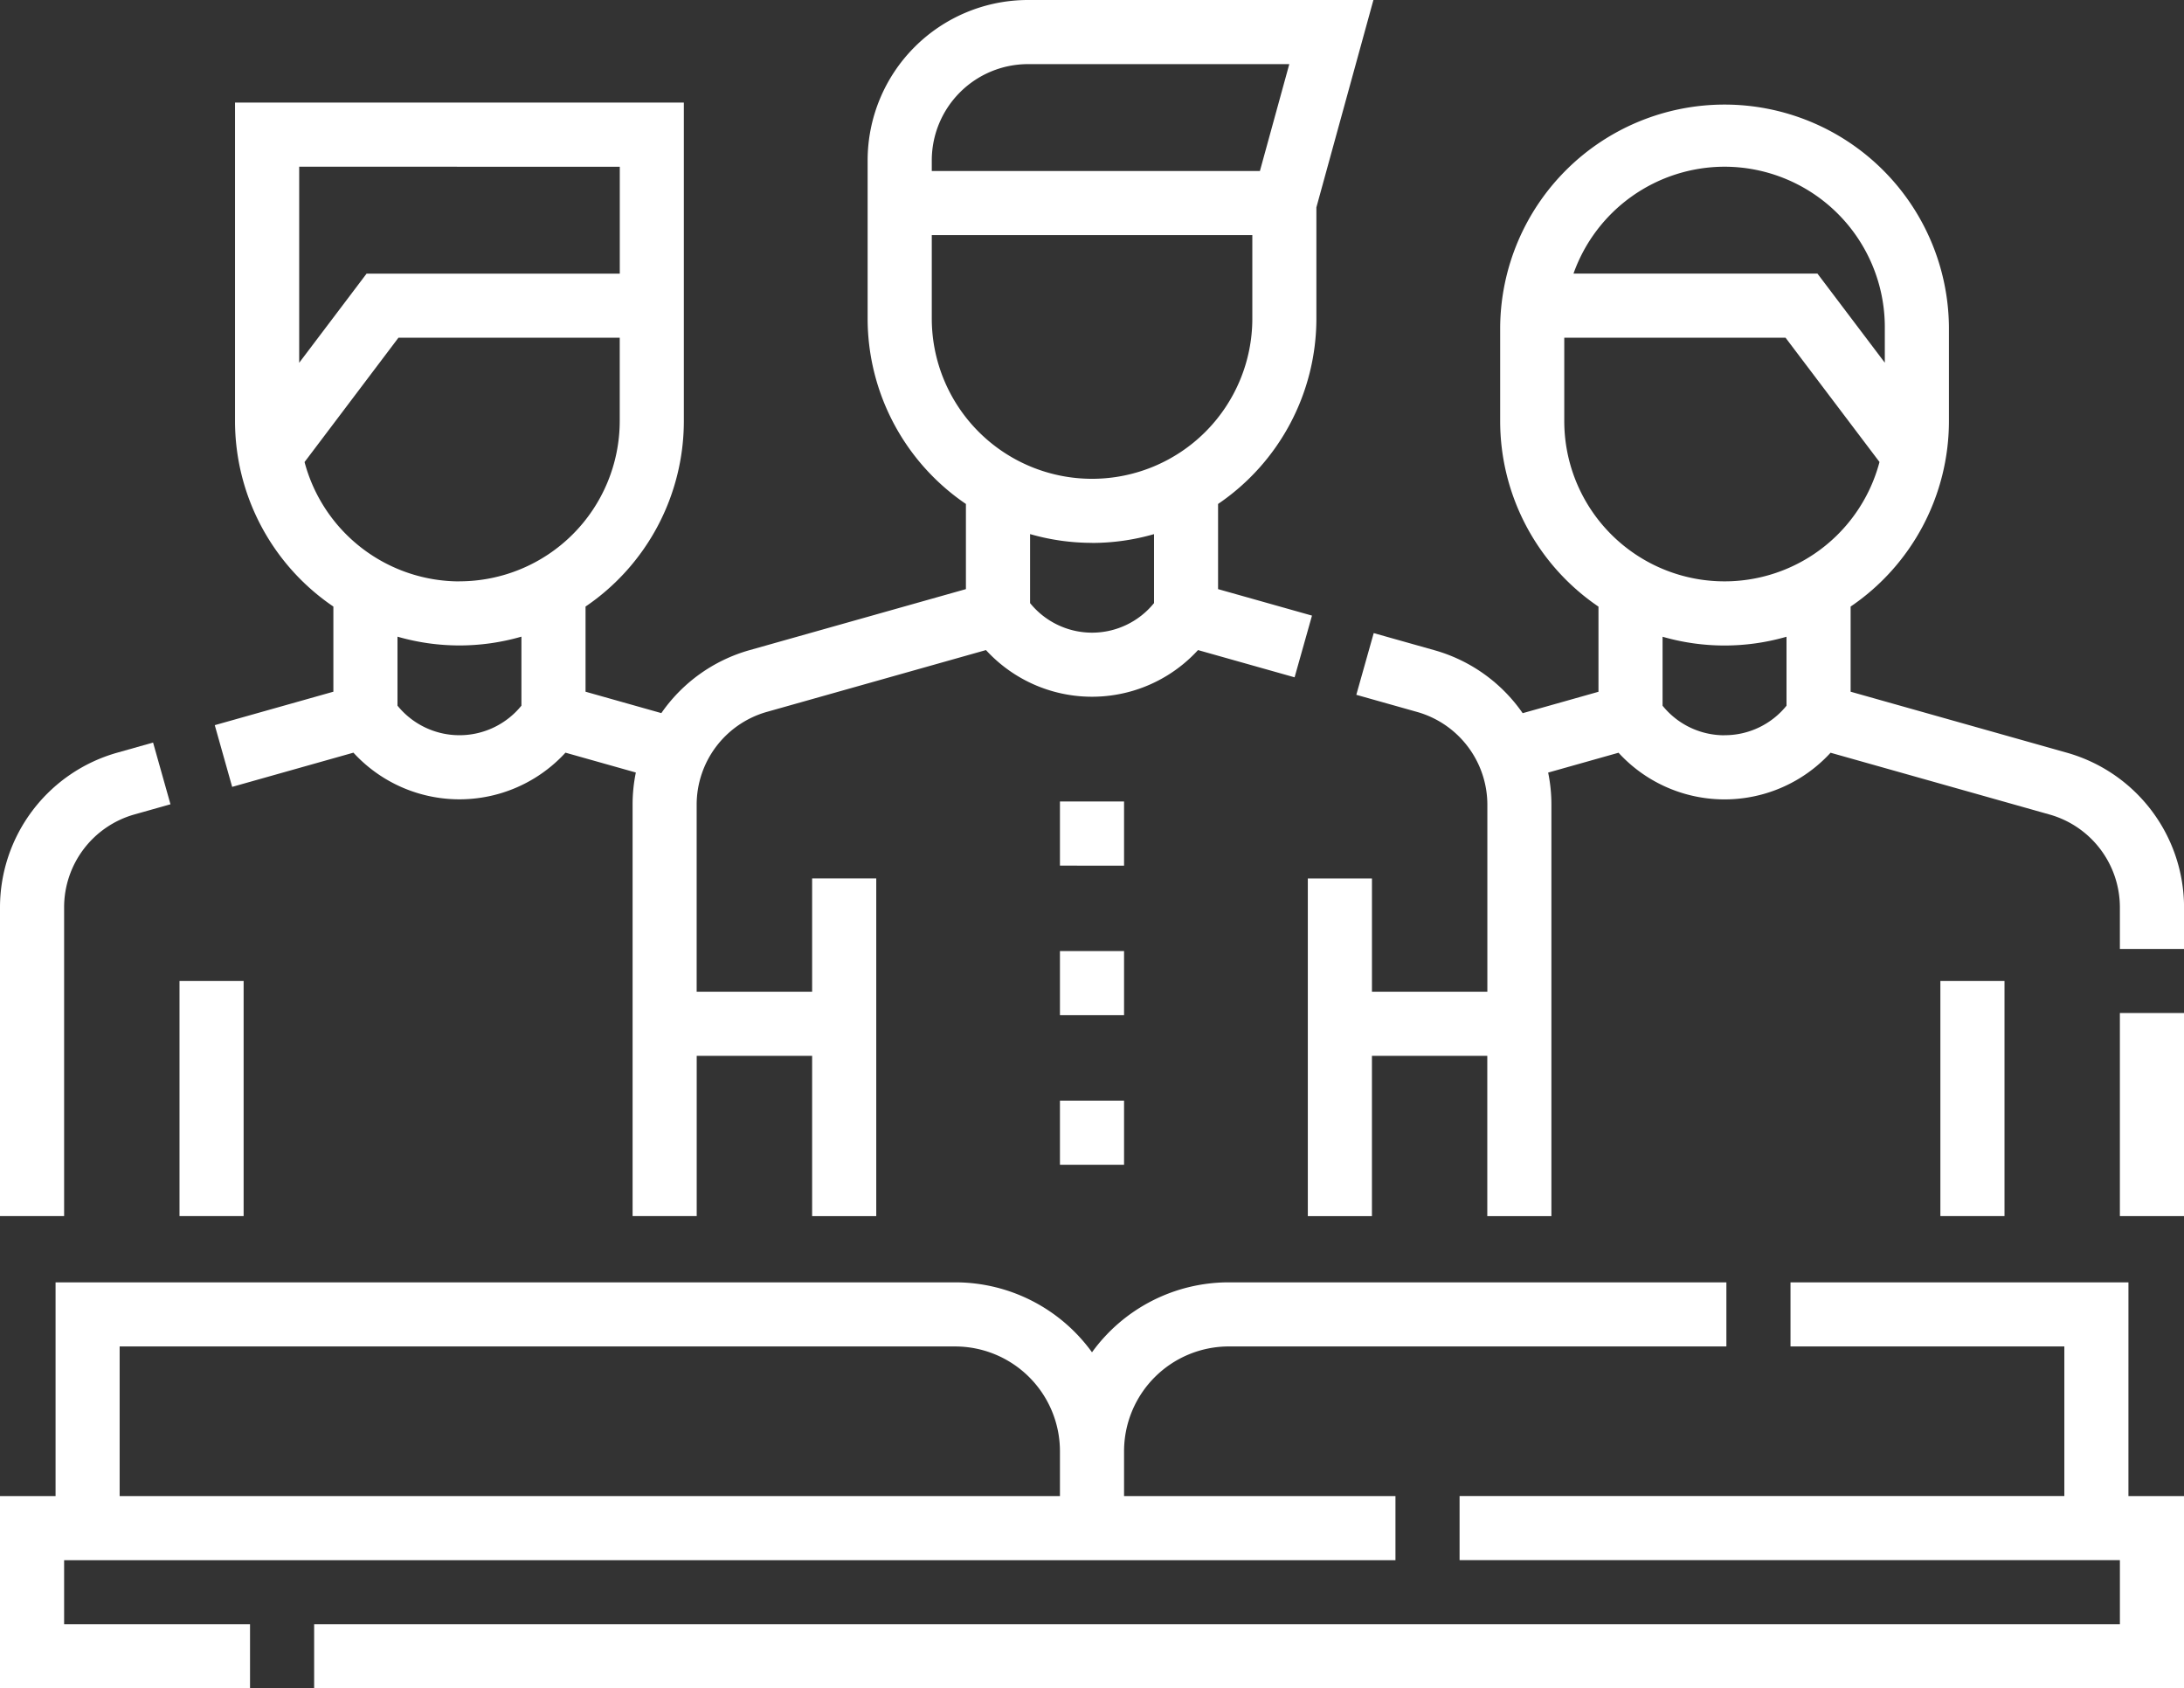
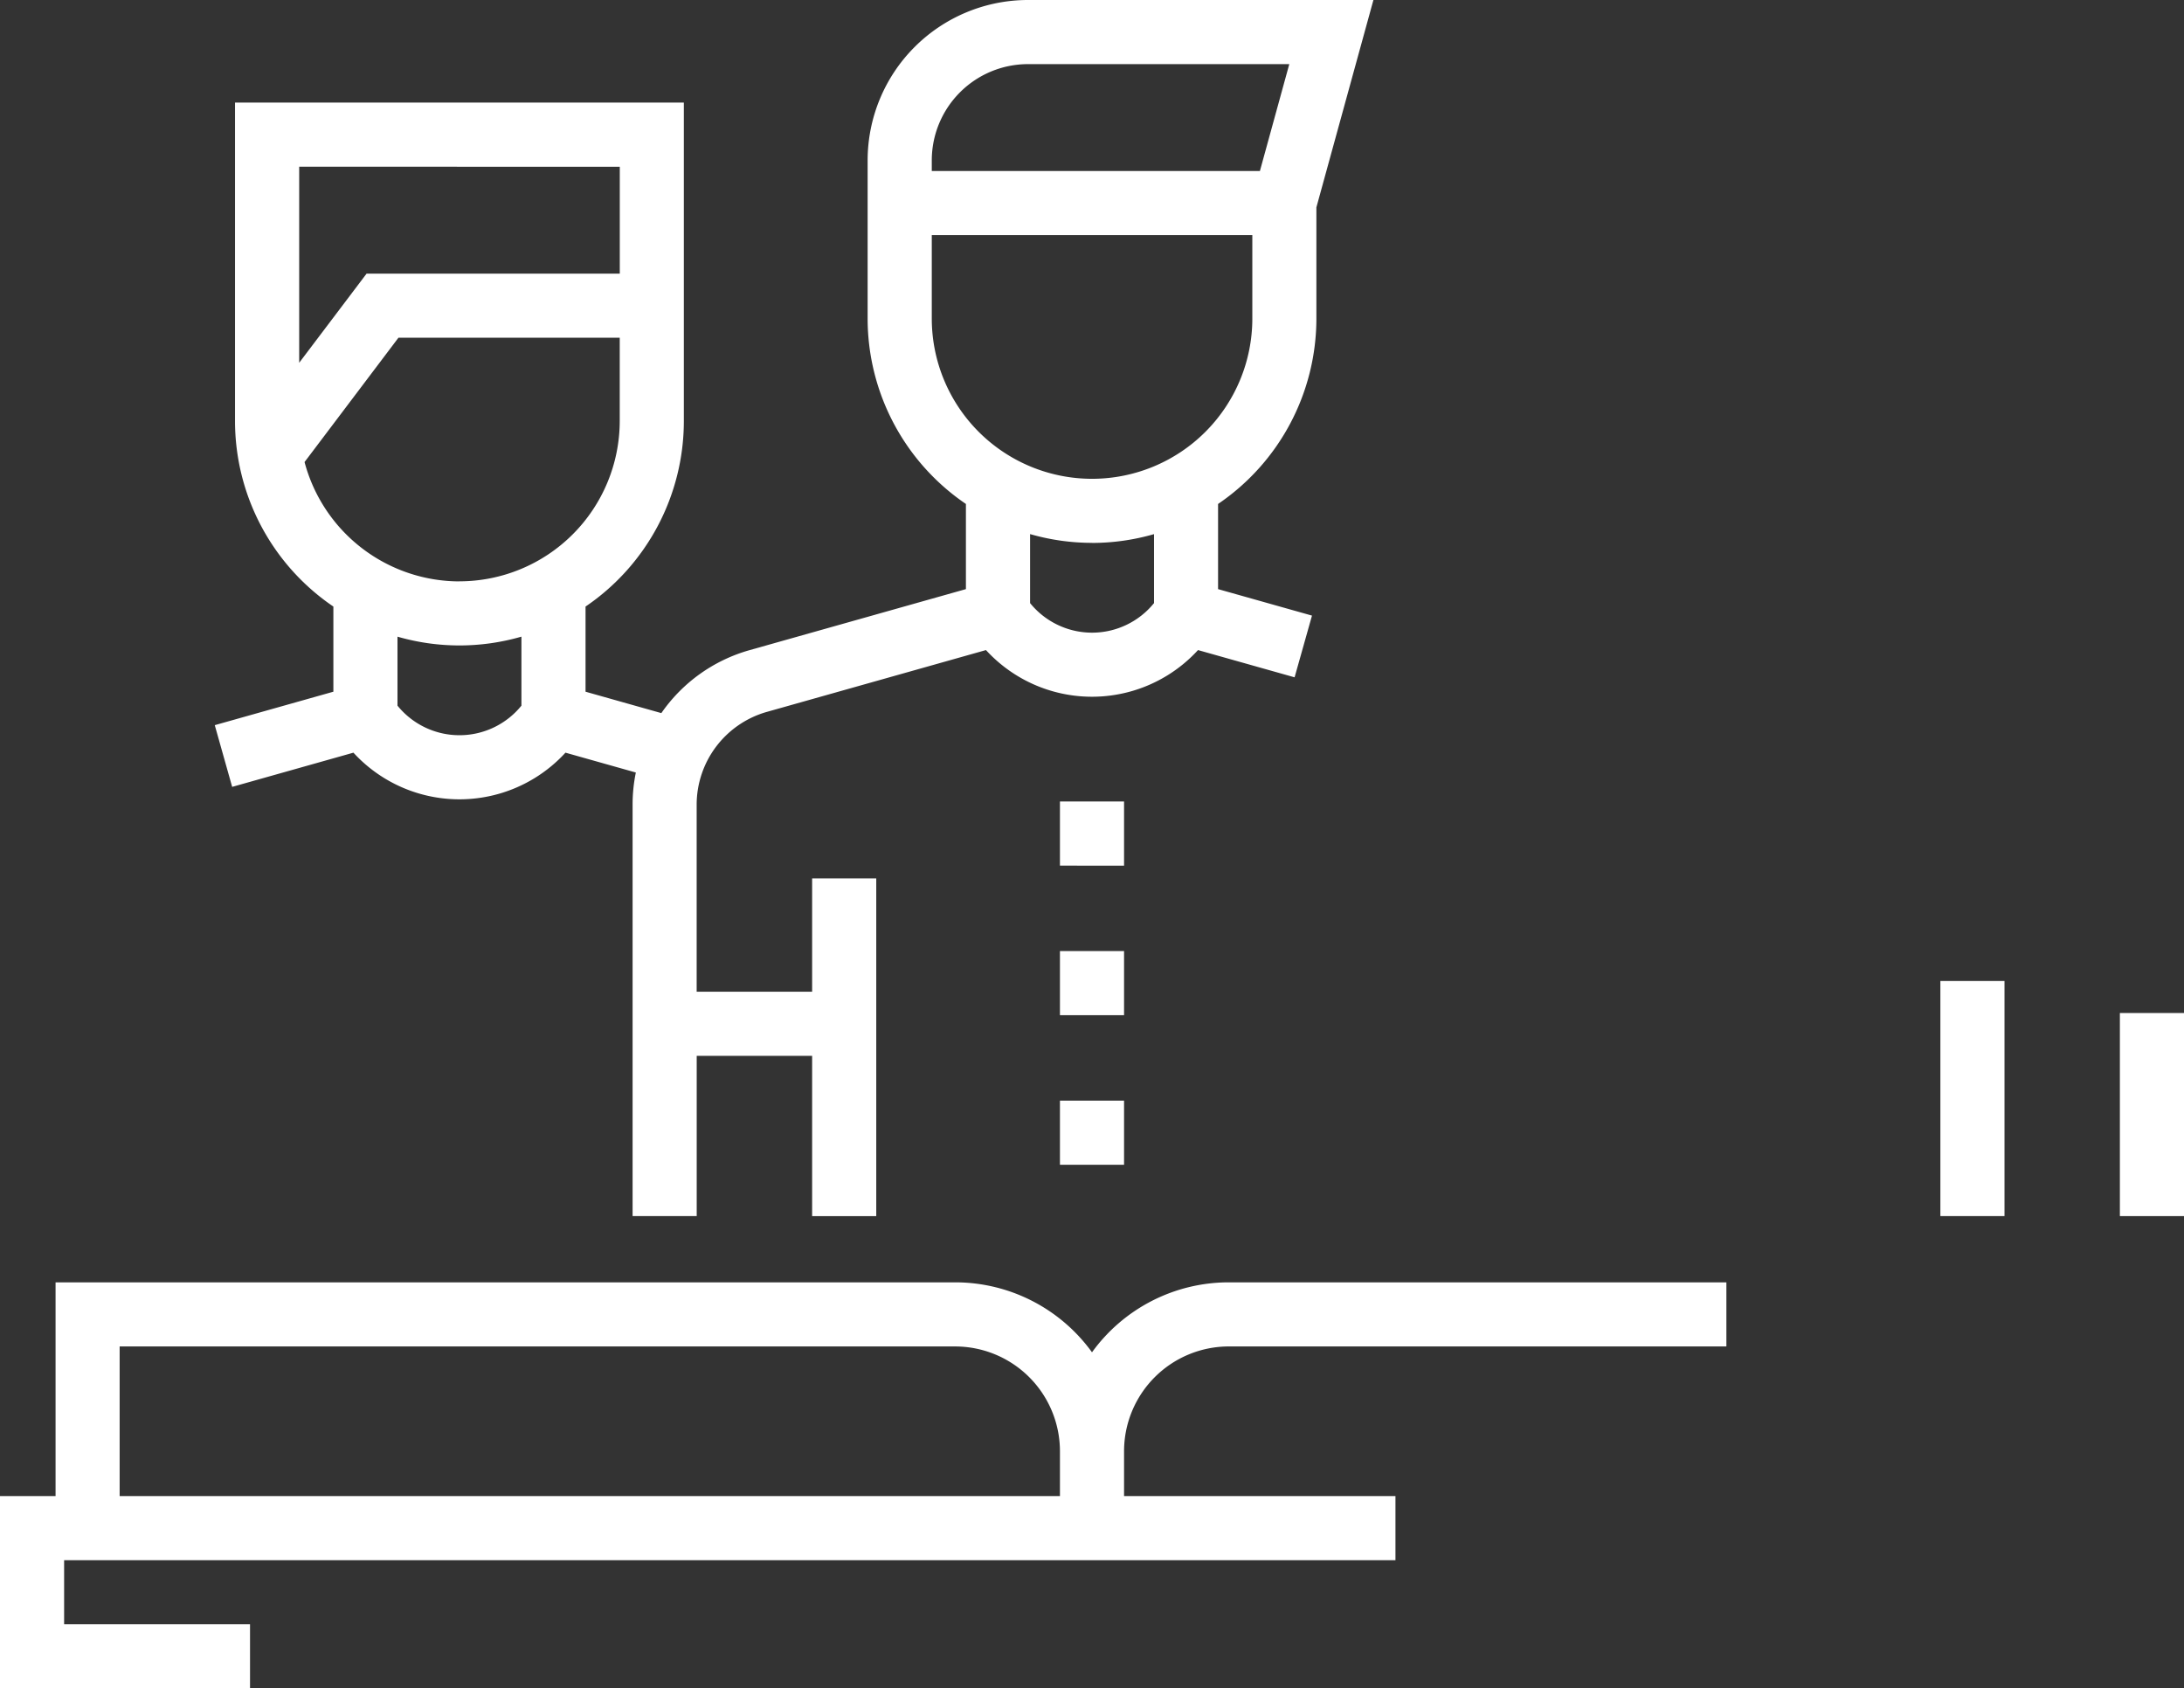
<svg xmlns="http://www.w3.org/2000/svg" width="124.126" height="95.949" viewBox="0 0 124.126 95.949">
  <rect x="0" y="0" width="124.126" height="95.949" fill="#333333" stroke="none" />
  <g id="grupo-de-leitura" transform="translate(0 -58)">
    <path id="Caminho_3587" data-name="Caminho 3587" d="M50.249,99.209l.989,3.507,6.892-1.944a8.173,8.173,0,0,0,12.051,0l4,1.128a9.026,9.026,0,0,0-.185,1.817v23.39h3.644V118H84.2v9.109h3.644v-19.19H84.2v6.437H77.637V103.717a5.485,5.485,0,0,1,3.982-5.26l12.461-3.515a8.172,8.172,0,0,0,12.051,0l5.489,1.548.989-3.507-5.338-1.505V86.639A12.748,12.748,0,0,0,112.859,76.1V69.784L116.1,58H96.463a9.119,9.119,0,0,0-9.109,9.109V76.1A12.748,12.748,0,0,0,92.94,86.639v4.839L80.63,94.95a9.108,9.108,0,0,0-5,3.574l-4.308-1.216V92.469a12.748,12.748,0,0,0,5.587-10.543V63.83H51.4v18.1A12.748,12.748,0,0,0,56.99,92.469v4.839ZM96.463,61.644h14.856l-1.67,6.073H91v-.607A5.472,5.472,0,0,1,96.463,61.644ZM91,76.1V71.36h18.218V76.1A9.109,9.109,0,1,1,91,76.1Zm9.109,12.753a12.709,12.709,0,0,0,3.522-.5v3.919a4.531,4.531,0,0,1-7.044,0V88.351A12.709,12.709,0,0,0,100.106,88.849Zm-35.95,2.186a9.124,9.124,0,0,1-8.807-6.782L60.69,77.19H73.265v4.737A9.119,9.119,0,0,1,64.156,91.035Zm9.109-23.562v6.073H58.877l-3.83,5.066V67.473ZM64.156,94.679a12.709,12.709,0,0,0,3.522-.5V98.1a4.531,4.531,0,0,1-7.044,0V94.18A12.709,12.709,0,0,0,64.156,94.679Z" transform="translate(-38.043)" fill="#fff" />
-     <path id="Caminho_3588" data-name="Caminho 3588" d="M3.644,241.069a5.485,5.485,0,0,1,3.982-5.26l2.063-.582L8.7,231.72l-2.063.582A9.143,9.143,0,0,0,0,241.069v17.56H3.644Z" transform="translate(0 -131.522)" fill="#fff" />
-     <path id="Caminho_3589" data-name="Caminho 3589" d="M42,287.5h3.644v13.36H42Z" transform="translate(-31.798 -173.753)" fill="#fff" />
-     <path id="Caminho_3590" data-name="Caminho 3590" d="M349.161,118.95l-12.311-3.472v-4.839a12.748,12.748,0,0,0,5.587-10.543V94.753a12.753,12.753,0,0,0-25.505,0V100.1a12.748,12.748,0,0,0,5.587,10.543v4.839l-4.308,1.216a9.108,9.108,0,0,0-5-3.574l-3.466-.977-.989,3.507,3.466.977a5.486,5.486,0,0,1,3.982,5.26v10.637h-6.559v-6.437H306v19.19h3.644v-9.109H316.2v9.109h3.644v-23.39a9.025,9.025,0,0,0-.185-1.817l4-1.128a8.172,8.172,0,0,0,12.051,0l12.461,3.515a5.486,5.486,0,0,1,3.982,5.26v2.376H355.8v-2.376A9.143,9.143,0,0,0,349.161,118.95ZM329.684,85.644a9.119,9.119,0,0,1,9.109,9.109v2.029l-3.83-5.066H321.1A9.123,9.123,0,0,1,329.684,85.644ZM320.575,100.1V95.36H333.15l5.341,7.064a9.109,9.109,0,0,1-17.916-2.327Zm9.109,17.854a4.511,4.511,0,0,1-3.522-1.681v-3.919a12.688,12.688,0,0,0,7.044,0v3.919A4.511,4.511,0,0,1,329.684,117.95Z" transform="translate(-231.671 -18.17)" fill="#fff" />
    <path id="Caminho_3591" data-name="Caminho 3591" d="M496,294.99h3.644v11.541H496Z" transform="translate(-375.518 -179.423)" fill="#fff" />
    <path id="Caminho_3592" data-name="Caminho 3592" d="M454,287.5h3.644v13.36H454Z" transform="translate(-343.72 -173.753)" fill="#fff" />
    <path id="Caminho_3593" data-name="Caminho 3593" d="M3.644,373.789H79.31v-3.644H63.885v-2.551a5.958,5.958,0,0,1,5.951-5.951H98.118V358H69.836a9.59,9.59,0,0,0-7.773,3.976A9.59,9.59,0,0,0,54.29,358H3.158v12.145H0v10.931H14.21v-3.644H3.644ZM6.8,361.644H54.29a5.958,5.958,0,0,1,5.951,5.951v2.551H6.8Z" transform="translate(0 -227.128)" fill="#fff" />
-     <path id="Caminho_3594" data-name="Caminho 3594" d="M176.615,358H157.408v3.644h15.563v8.5H138.6v3.644h37.529v3.644H73.5v3.644H179.772V370.145h-3.158Z" transform="translate(-55.646 -227.128)" fill="#fff" />
    <path id="Caminho_3595" data-name="Caminho 3595" d="M251.644,266.147H248V262.5h3.644Zm0-8.5H248V254h3.644Zm0-8.5H248V245.5h3.644Z" transform="translate(-187.759 -141.955)" fill="#fff" />
  </g>
</svg>